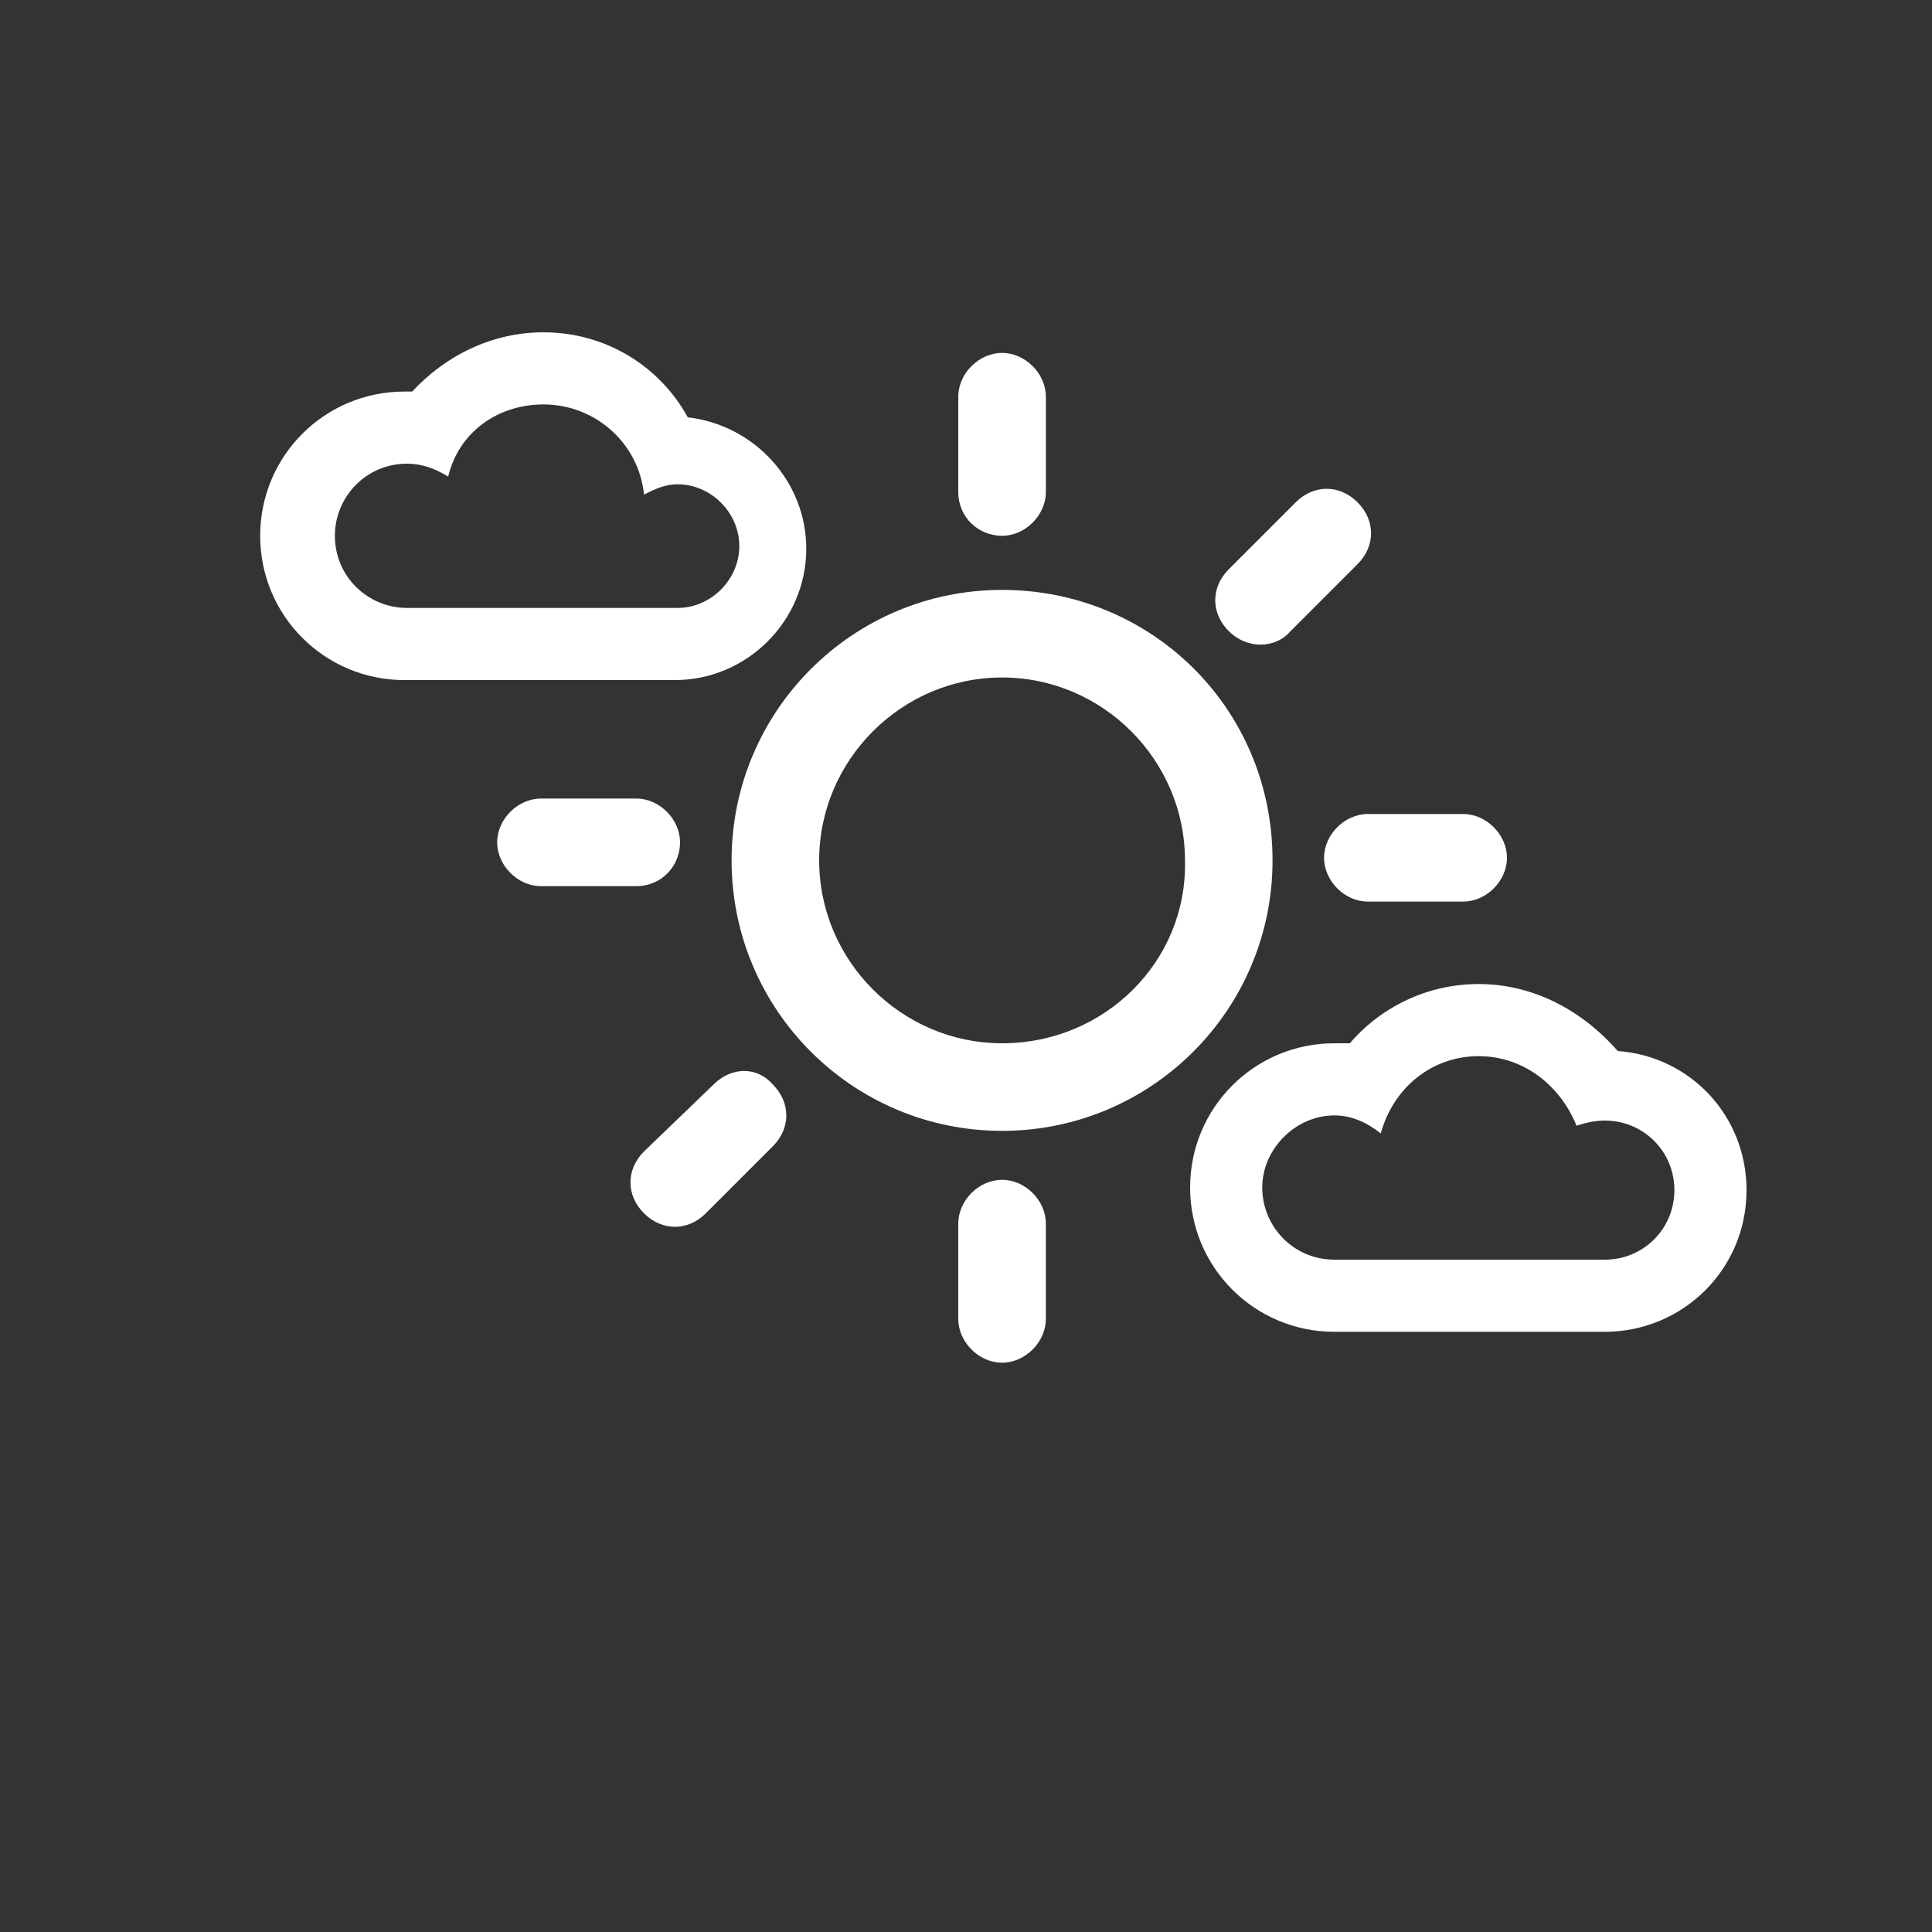
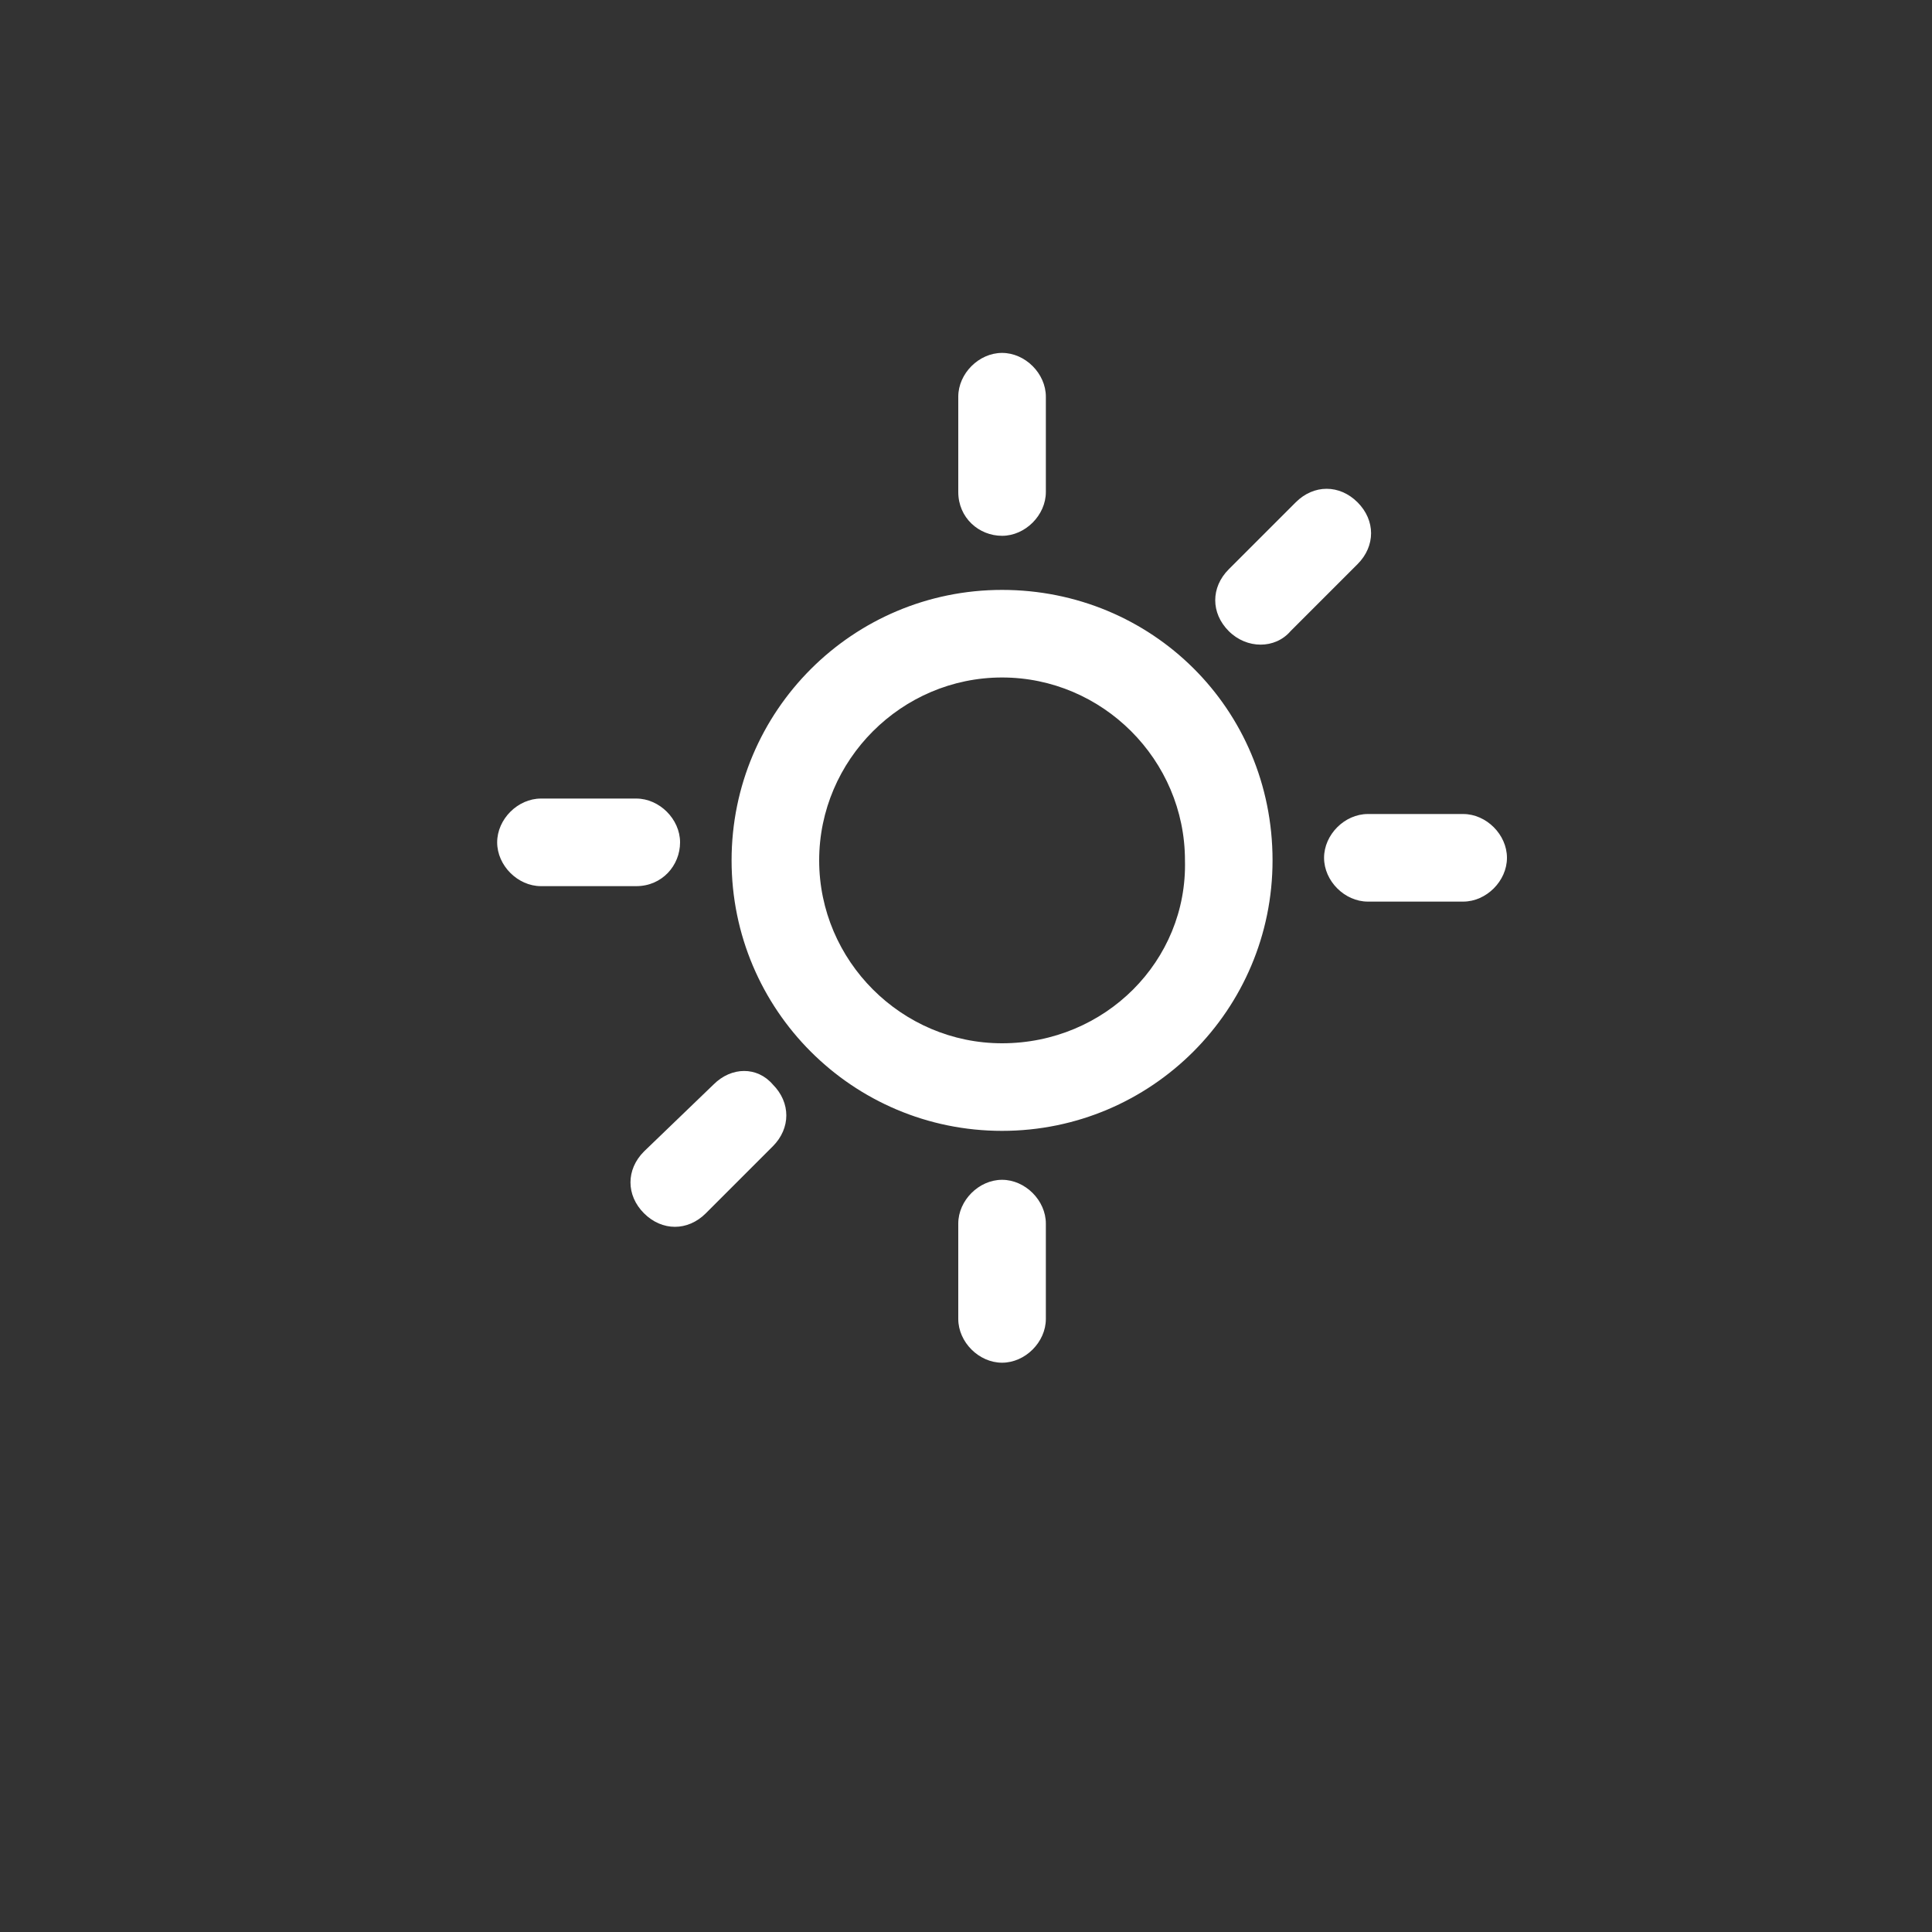
<svg xmlns="http://www.w3.org/2000/svg" id="Warstwa_1" viewBox="0 0 75 75" width="75" height="75">
  <rect x="0" y="0" width="75" height="75" fill="#333333" stroke="none" />
  <style>.st1{fill:#fff}</style>
  <path d="M38.9 20.8c.9 0 1.7-.8 1.7-1.7v-3.7c0-.9-.8-1.7-1.7-1.7-.9 0-1.7.8-1.7 1.7v3.7c0 1 .8 1.7 1.7 1.7zM26.4 32.7c0-.9-.8-1.7-1.7-1.7H21c-.9 0-1.7.8-1.7 1.7 0 .9.8 1.7 1.7 1.7h3.7c1 0 1.7-.8 1.7-1.7zm1.3 9.4L25 44.7c-.7.7-.7 1.7 0 2.4s1.7.7 2.4 0l2.6-2.6c.7-.7.7-1.7 0-2.4-.6-.7-1.6-.7-2.3 0zm11.2 3.7c-.9 0-1.7.8-1.7 1.7v3.7c0 .9.8 1.7 1.7 1.7.9 0 1.7-.8 1.7-1.7v-3.7c0-.9-.8-1.7-1.7-1.7zm17.9-14.2h-3.7c-.9 0-1.7.8-1.7 1.7 0 .9.8 1.7 1.7 1.7h3.7c.9 0 1.7-.8 1.7-1.7 0-.9-.8-1.7-1.7-1.7zm-6.7-7.1l2.6-2.6c.7-.7.7-1.7 0-2.4s-1.7-.7-2.4 0l-2.6 2.6c-.7.7-.7 1.7 0 2.4s1.8.7 2.4 0zm-11.2-1.6c-5.8 0-10.5 4.7-10.5 10.5s4.7 10.5 10.5 10.5 10.5-4.7 10.5-10.5c0-5.9-4.7-10.5-10.5-10.5zm0 17.6c-3.9 0-7.1-3.2-7.1-7.1 0-3.9 3.2-7.1 7.1-7.1 3.9 0 7.1 3.2 7.1 7.1.1 3.9-3.1 7.1-7.1 7.1z" fill="#fff" />
-   <path class="st1" d="M21.1 15.7c2 0 3.7 1.5 3.9 3.5.4-.2.8-.4 1.3-.4 1.3 0 2.4 1.1 2.4 2.4 0 1.3-1.1 2.4-2.4 2.4H15.8c-1.5 0-2.8-1.2-2.8-2.8 0-1.5 1.2-2.8 2.8-2.8.6 0 1.1.2 1.6.5.4-1.7 1.9-2.8 3.7-2.8m0-2.8c-2 0-3.8.9-5.1 2.3h-.3c-3.1 0-5.6 2.5-5.6 5.6s2.5 5.6 5.6 5.6h10.5c2.8 0 5.1-2.3 5.1-5.1 0-2.6-2-4.8-4.6-5.1-1.1-2-3.2-3.3-5.6-3.3zM57.4 41c1.8 0 3.2 1.2 3.8 2.7.3-.1.7-.2 1.1-.2 1.5 0 2.7 1.2 2.7 2.7 0 1.5-1.2 2.7-2.7 2.7H51.8c-1.6 0-2.8-1.3-2.8-2.8s1.3-2.8 2.8-2.8c.7 0 1.3.3 1.8.7.5-1.8 2-3 3.8-3m0-2.8c-2 0-3.8.9-5 2.3h-.6c-3.1 0-5.6 2.5-5.6 5.6 0 3.1 2.5 5.6 5.6 5.6h10.5c3 0 5.5-2.4 5.5-5.5 0-2.9-2.2-5.2-5-5.4-1.4-1.6-3.3-2.6-5.4-2.6z" />
</svg>